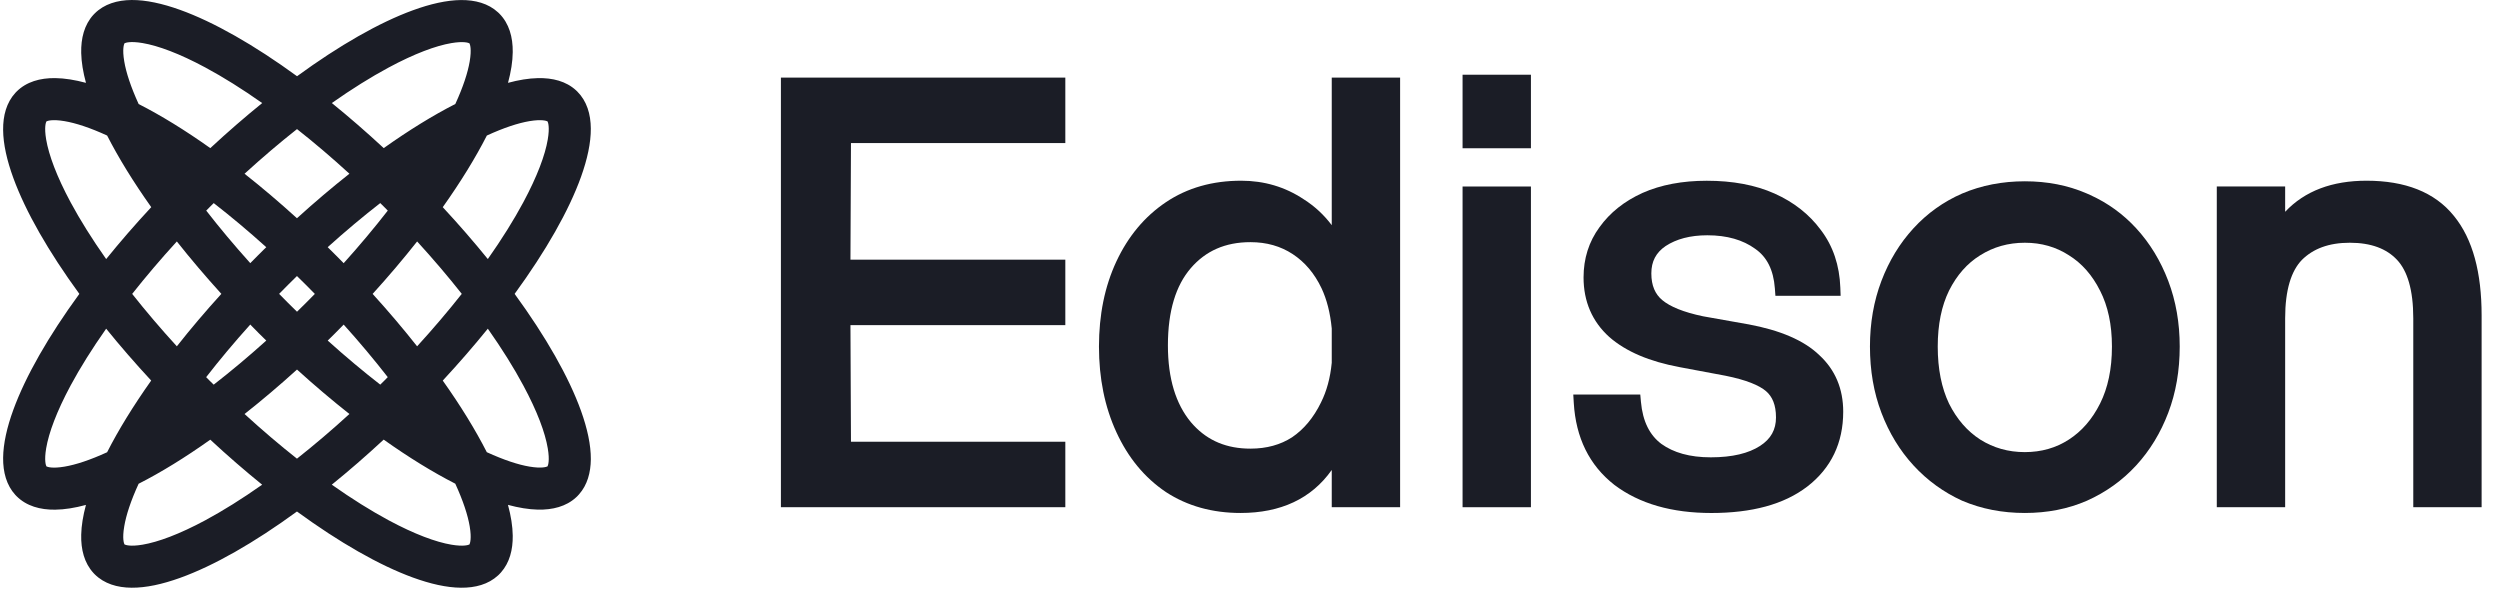
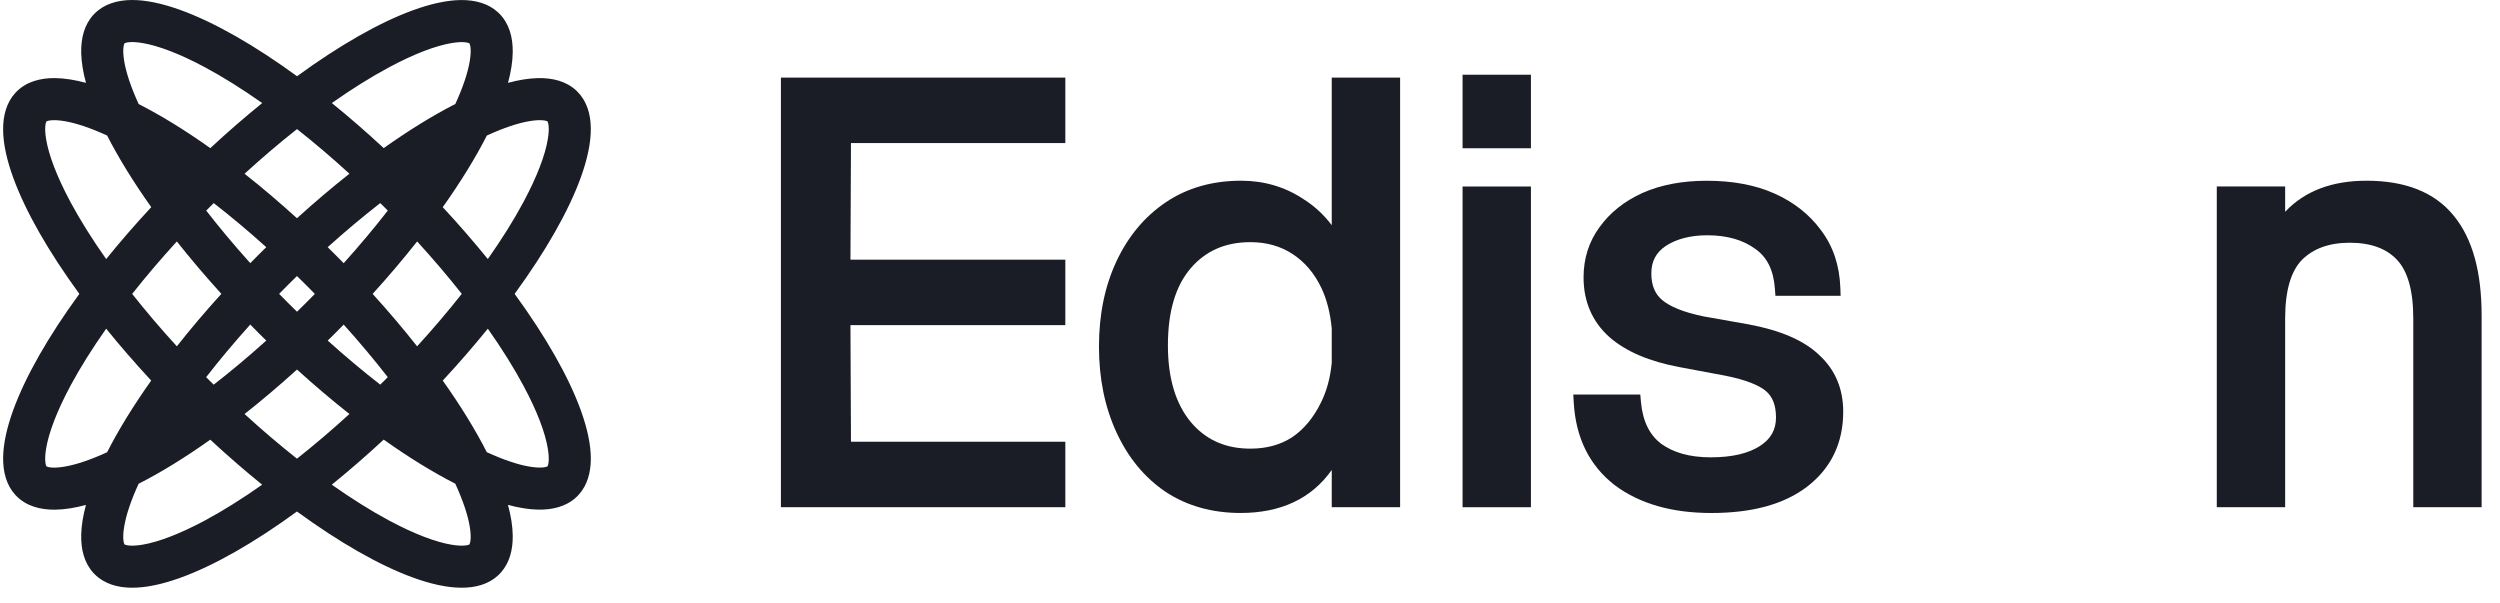
<svg xmlns="http://www.w3.org/2000/svg" fill="none" viewBox="0 0 116 28" height="28" width="116">
  <path fill="#1B1D26" d="M109.806 8.385C111.587 8.385 112.967 8.907 113.861 10.018C114.739 11.091 115.147 12.651 115.147 14.636V23.534H111.976V14.77C111.976 13.434 111.696 12.56 111.221 12.055C110.739 11.543 110.028 11.263 109.03 11.263C108.053 11.263 107.327 11.542 106.805 12.063C106.318 12.569 106.031 13.44 106.031 14.77V23.534H102.859V8.652H106.031V9.827C106.947 8.853 108.222 8.385 109.806 8.385Z" clip-rule="evenodd" fill-rule="evenodd" />
-   <path fill="#1B1D26" d="M93.953 8.412C94.994 8.412 95.953 8.598 96.824 8.976L96.989 9.049C97.805 9.421 98.515 9.935 99.117 10.59C99.757 11.286 100.253 12.103 100.607 13.035C100.963 13.972 101.139 14.989 101.139 16.08C101.139 17.189 100.964 18.215 100.607 19.152C100.253 20.084 99.757 20.901 99.117 21.597C98.476 22.294 97.713 22.84 96.83 23.235L96.827 23.236C95.955 23.615 94.995 23.802 93.953 23.802C92.91 23.802 91.942 23.615 91.054 23.237L91.05 23.235L91.045 23.234C90.181 22.839 89.428 22.293 88.788 21.597C88.148 20.901 87.652 20.084 87.298 19.152C86.941 18.215 86.766 17.189 86.766 16.08C86.766 14.989 86.942 13.972 87.298 13.035C87.652 12.103 88.148 11.286 88.788 10.59C89.429 9.893 90.184 9.354 91.051 8.977L91.054 8.976C91.942 8.599 92.91 8.412 93.953 8.412ZM93.953 11.263C93.181 11.263 92.493 11.459 91.877 11.848L91.875 11.849C91.282 12.218 90.8 12.759 90.434 13.488C90.09 14.193 89.911 15.053 89.911 16.08C89.911 17.123 90.09 18 90.433 18.723C90.799 19.455 91.284 20.008 91.882 20.395C92.496 20.782 93.183 20.978 93.953 20.978C94.724 20.977 95.401 20.782 95.997 20.395C96.595 20.008 97.079 19.454 97.445 18.722C97.806 18 97.994 17.124 97.994 16.08C97.994 15.056 97.806 14.198 97.447 13.495L97.445 13.492C97.08 12.761 96.597 12.219 96.003 11.849L96 11.847L95.997 11.845C95.401 11.459 94.724 11.263 93.953 11.263Z" clip-rule="evenodd" fill-rule="evenodd" />
  <path fill="#1B1D26" d="M79.194 8.387C80.391 8.387 81.443 8.58 82.338 8.98C83.228 9.378 83.948 9.941 84.488 10.673C85.056 11.419 85.353 12.314 85.391 13.341L85.405 13.724H82.379L82.354 13.382C82.289 12.502 81.971 11.913 81.442 11.546L81.439 11.544L81.437 11.542C80.872 11.134 80.142 10.917 79.22 10.917C78.42 10.917 77.782 11.091 77.286 11.416C76.838 11.72 76.622 12.13 76.622 12.686C76.622 13.258 76.803 13.653 77.131 13.926C77.489 14.225 78.105 14.485 79.028 14.677L81.129 15.05L81.133 15.05C82.585 15.322 83.698 15.785 84.416 16.478C85.157 17.159 85.525 18.045 85.525 19.102C85.525 20.548 84.968 21.719 83.857 22.577L83.856 22.577C82.77 23.411 81.271 23.803 79.407 23.803C77.586 23.803 76.075 23.38 74.907 22.499L74.904 22.497L74.902 22.495C73.739 21.584 73.118 20.303 73.023 18.696L73 18.305H76.109L76.139 18.642C76.222 19.562 76.55 20.193 77.086 20.596C77.648 21.001 78.402 21.22 79.381 21.22C80.392 21.22 81.141 21.03 81.666 20.691C82.172 20.363 82.406 19.934 82.406 19.37C82.406 18.786 82.236 18.403 81.946 18.152C81.629 17.879 81.023 17.626 80.057 17.433V17.433L77.922 17.033V17.032C76.547 16.776 75.453 16.32 74.673 15.638C73.877 14.922 73.477 13.987 73.477 12.873C73.477 11.998 73.722 11.216 74.217 10.542C74.705 9.862 75.373 9.334 76.207 8.955L76.21 8.953C77.069 8.572 78.067 8.387 79.194 8.387Z" clip-rule="evenodd" fill-rule="evenodd" />
  <path fill="#1B1D26" d="M71.035 23.535H67.863V8.654H71.035V23.535Z" clip-rule="evenodd" fill-rule="evenodd" />
  <path fill="#1B1D26" d="M71.035 6.879H67.863V3.467H71.035V6.879Z" clip-rule="evenodd" fill-rule="evenodd" />
  <path fill="#1B1D26" d="M64.965 23.534H61.793V21.806C60.85 23.142 59.42 23.802 57.564 23.802C56.254 23.802 55.095 23.482 54.1 22.832L54.096 22.829C53.107 22.164 52.344 21.235 51.802 20.057C51.259 18.879 50.992 17.551 50.992 16.08C50.992 14.609 51.259 13.289 51.802 12.127C52.345 10.967 53.109 10.048 54.096 9.384C55.092 8.714 56.262 8.385 57.591 8.385C58.659 8.385 59.631 8.672 60.496 9.249H60.496C60.998 9.567 61.431 9.968 61.793 10.448V3.6H64.965V23.534ZM58.019 11.236C56.852 11.236 55.941 11.642 55.251 12.444C54.562 13.245 54.191 14.421 54.191 16.026C54.191 17.572 54.559 18.743 55.253 19.584L55.386 19.733C56.059 20.454 56.927 20.817 58.019 20.817C58.775 20.817 59.415 20.637 59.952 20.29C60.496 19.922 60.946 19.389 61.296 18.671L61.297 18.668C61.557 18.148 61.725 17.539 61.793 16.833V15.244C61.724 14.518 61.564 13.897 61.32 13.376V13.376C60.989 12.682 60.542 12.159 59.981 11.79C59.424 11.424 58.774 11.236 58.019 11.236Z" clip-rule="evenodd" fill-rule="evenodd" />
  <path fill="#1B1D26" d="M49.431 6.638H39.485L39.461 12.048H49.431V15.086H39.461L39.485 20.496H49.431V23.534H36.234V3.6H49.431V6.638Z" clip-rule="evenodd" fill-rule="evenodd" />
  <path fill="#1B1D26" d="M26.959 19.064C26.396 17.497 25.328 15.622 23.879 13.636C25.328 11.649 26.396 9.775 26.959 8.207C27.253 7.387 27.419 6.625 27.414 5.962C27.409 5.298 27.23 4.69 26.788 4.249L26.78 4.241L26.737 4.2L26.734 4.197L26.73 4.193C26.267 3.767 25.638 3.609 24.954 3.625C24.529 3.634 24.065 3.71 23.572 3.844C23.709 3.334 23.787 2.854 23.791 2.417C23.799 1.723 23.624 1.086 23.166 0.628L23.159 0.621L23.116 0.58L23.111 0.577L23.108 0.573C22.657 0.157 22.048 -0.003 21.387 0.002C20.726 0.009 19.97 0.18 19.155 0.478C17.599 1.045 15.745 2.105 13.783 3.537C11.795 2.088 9.919 1.019 8.351 0.456C7.532 0.162 6.77 -0.004 6.107 9.1057e-05C5.442 0.006 4.834 0.185 4.392 0.627L4.386 0.633L4.344 0.677L4.34 0.68L4.337 0.683C3.91 1.148 3.753 1.777 3.768 2.46C3.778 2.886 3.855 3.351 3.989 3.844C3.477 3.707 2.997 3.629 2.561 3.624C1.865 3.616 1.228 3.791 0.77 4.249L0.762 4.257L0.721 4.3L0.718 4.303L0.714 4.307C0.299 4.759 0.138 5.368 0.145 6.029C0.15 6.69 0.322 7.447 0.62 8.262C1.188 9.818 2.249 11.672 3.682 13.636C2.248 15.6 1.188 17.455 0.62 19.011C0.322 19.826 0.152 20.584 0.145 21.244C0.139 21.906 0.299 22.514 0.714 22.967L0.719 22.971L0.723 22.975L0.764 23.018L0.77 23.024C1.228 23.482 1.865 23.658 2.561 23.649C2.997 23.644 3.477 23.567 3.988 23.428C3.855 23.922 3.777 24.387 3.768 24.812C3.752 25.494 3.91 26.123 4.337 26.587L4.341 26.591L4.345 26.596L4.387 26.639L4.392 26.645C4.834 27.086 5.442 27.266 6.106 27.27C6.769 27.276 7.53 27.11 8.351 26.815C9.918 26.253 11.793 25.184 13.779 23.734C15.743 25.167 17.597 26.228 19.154 26.796C19.969 27.093 20.725 27.265 21.386 27.27C22.047 27.277 22.657 27.117 23.108 26.701L23.113 26.697L23.117 26.693L23.16 26.652L23.166 26.645L23.249 26.557C23.646 26.107 23.799 25.507 23.791 24.854C23.786 24.418 23.708 23.938 23.57 23.426C24.064 23.56 24.529 23.636 24.954 23.647C25.638 23.661 26.267 23.505 26.73 23.078L26.734 23.075L26.738 23.071L26.782 23.029L26.788 23.023L26.868 22.937C27.251 22.505 27.409 21.932 27.415 21.308C27.419 20.646 27.253 19.884 26.959 19.064ZM24.566 5.621C25.142 5.525 25.357 5.608 25.406 5.633C25.43 5.68 25.514 5.895 25.416 6.472C25.296 7.191 24.93 8.178 24.282 9.386C23.843 10.204 23.29 11.09 22.635 12.02C21.991 11.225 21.292 10.419 20.544 9.613C21.373 8.445 22.063 7.324 22.59 6.289C23.381 5.926 24.045 5.709 24.566 5.621ZM15.294 15.716H15.295L15.576 15.437L15.578 15.434L15.945 15.063C15.945 15.063 15.946 15.061 15.947 15.061C16.689 15.885 17.372 16.702 17.992 17.499C17.934 17.557 17.877 17.616 17.819 17.675C17.761 17.733 17.702 17.79 17.644 17.847C16.847 17.227 16.029 16.544 15.206 15.802C15.235 15.773 15.264 15.745 15.294 15.716ZM15.205 11.469C16.029 10.726 16.847 10.043 17.644 9.423C17.702 9.481 17.761 9.538 17.819 9.596C17.877 9.654 17.935 9.714 17.993 9.772C17.373 10.569 16.689 11.388 15.946 12.212C15.917 12.181 15.888 12.152 15.859 12.122H15.858L15.578 11.839H15.577C15.453 11.714 15.329 11.59 15.205 11.469ZM17.29 13.637C18.033 12.819 18.723 12.004 19.355 11.203C20.104 12.022 20.798 12.839 21.426 13.635C20.797 14.432 20.104 15.248 19.354 16.069C18.722 15.268 18.032 14.453 17.29 13.637ZM18.03 3.135C19.238 2.485 20.225 2.122 20.944 2C21.521 1.903 21.735 1.986 21.783 2.011C21.808 2.06 21.891 2.275 21.794 2.85C21.706 3.371 21.49 4.035 21.127 4.825C20.092 5.353 18.972 6.044 17.805 6.872C16.998 6.124 16.192 5.425 15.397 4.781C16.327 4.127 17.212 3.574 18.03 3.135ZM16.213 8.061C15.412 8.693 14.598 9.383 13.779 10.126C12.963 9.385 12.149 8.693 11.347 8.062C12.168 7.312 12.985 6.618 13.781 5.99C14.579 6.618 15.394 7.311 16.213 8.061ZM14.609 13.637C14.473 13.775 14.335 13.915 14.197 14.054C14.058 14.193 13.919 14.329 13.781 14.464C13.642 14.328 13.502 14.191 13.363 14.052C13.224 13.913 13.088 13.774 12.951 13.635C13.088 13.497 13.224 13.357 13.362 13.22C13.501 13.081 13.64 12.943 13.779 12.808C13.918 12.943 14.058 13.081 14.197 13.22C14.335 13.358 14.473 13.497 14.609 13.637ZM10.271 13.635C9.528 14.452 8.838 15.267 8.206 16.069C7.455 15.249 6.763 14.433 6.133 13.637C6.763 12.84 7.455 12.024 8.206 11.203C8.838 12.003 9.529 12.817 10.271 13.635ZM9.569 9.772C9.626 9.714 9.683 9.656 9.741 9.598C9.799 9.539 9.859 9.482 9.917 9.424C10.714 10.043 11.531 10.727 12.355 11.47C12.325 11.498 12.296 11.527 12.266 11.556H12.265L11.983 11.837H11.982C11.858 11.962 11.735 12.086 11.613 12.21C10.872 11.387 10.188 10.569 9.569 9.772ZM11.614 15.059C11.643 15.089 11.671 15.119 11.7 15.149L11.979 15.431V15.433C12.106 15.557 12.231 15.681 12.355 15.803C11.531 16.545 10.713 17.229 9.916 17.848C9.857 17.79 9.798 17.733 9.738 17.675C9.68 17.617 9.624 17.558 9.566 17.5C10.186 16.702 10.87 15.883 11.613 15.059H11.614ZM5.776 2.009C5.825 1.984 6.04 1.901 6.615 1.998C7.335 2.119 8.322 2.483 9.529 3.132C10.348 3.572 11.235 4.126 12.166 4.782C11.371 5.426 10.565 6.124 9.758 6.873C8.591 6.044 7.469 5.354 6.433 4.827C6.071 4.034 5.852 3.37 5.765 2.848C5.668 2.272 5.752 2.057 5.776 2.009ZM3.276 9.386C2.627 8.178 2.264 7.191 2.142 6.472C2.045 5.895 2.129 5.68 2.154 5.633C2.203 5.608 2.418 5.525 2.993 5.621C3.514 5.709 4.179 5.926 4.971 6.289C5.499 7.324 6.19 8.445 7.018 9.612C6.268 10.419 5.569 11.225 4.926 12.021C4.27 11.09 3.716 10.204 3.276 9.386ZM2.993 21.652C2.418 21.749 2.203 21.665 2.154 21.64C2.129 21.591 2.046 21.377 2.142 20.801C2.264 20.082 2.628 19.094 3.276 17.888C3.716 17.069 4.271 16.183 4.926 15.251C5.569 16.046 6.268 16.852 7.015 17.658C6.188 18.826 5.496 19.948 4.97 20.984C4.178 21.347 3.514 21.564 2.993 21.652ZM9.529 24.139C8.322 24.788 7.334 25.152 6.615 25.273C6.039 25.37 5.825 25.286 5.776 25.261C5.751 25.212 5.667 24.997 5.765 24.422C5.852 23.901 6.069 23.238 6.432 22.446C7.468 21.92 8.589 21.23 9.757 20.401C10.563 21.149 11.369 21.847 12.164 22.49C11.233 23.145 10.347 23.699 9.529 24.139ZM11.347 19.21C12.149 18.578 12.964 17.888 13.781 17.147C14.598 17.888 15.413 18.578 16.213 19.209C15.393 19.959 14.576 20.652 13.779 21.282C12.982 20.653 12.167 19.959 11.347 19.21ZM21.783 25.262C21.735 25.286 21.52 25.37 20.943 25.273C20.225 25.152 19.237 24.788 18.029 24.139C17.212 23.699 16.325 23.145 15.395 22.489C16.19 21.846 16.996 21.146 17.803 20.398C18.969 21.226 20.09 21.915 21.125 22.443C21.489 23.235 21.706 23.901 21.794 24.422C21.891 24.997 21.807 25.212 21.783 25.262ZM25.406 21.639C25.357 21.663 25.142 21.747 24.566 21.65C24.045 21.563 23.381 21.344 22.588 20.982C22.061 19.946 21.372 18.826 20.544 17.659C21.292 16.852 21.991 16.046 22.635 15.251C23.29 16.181 23.844 17.067 24.282 17.886C24.932 19.093 25.296 20.08 25.416 20.8C25.514 21.375 25.43 21.59 25.406 21.639Z" />
</svg>